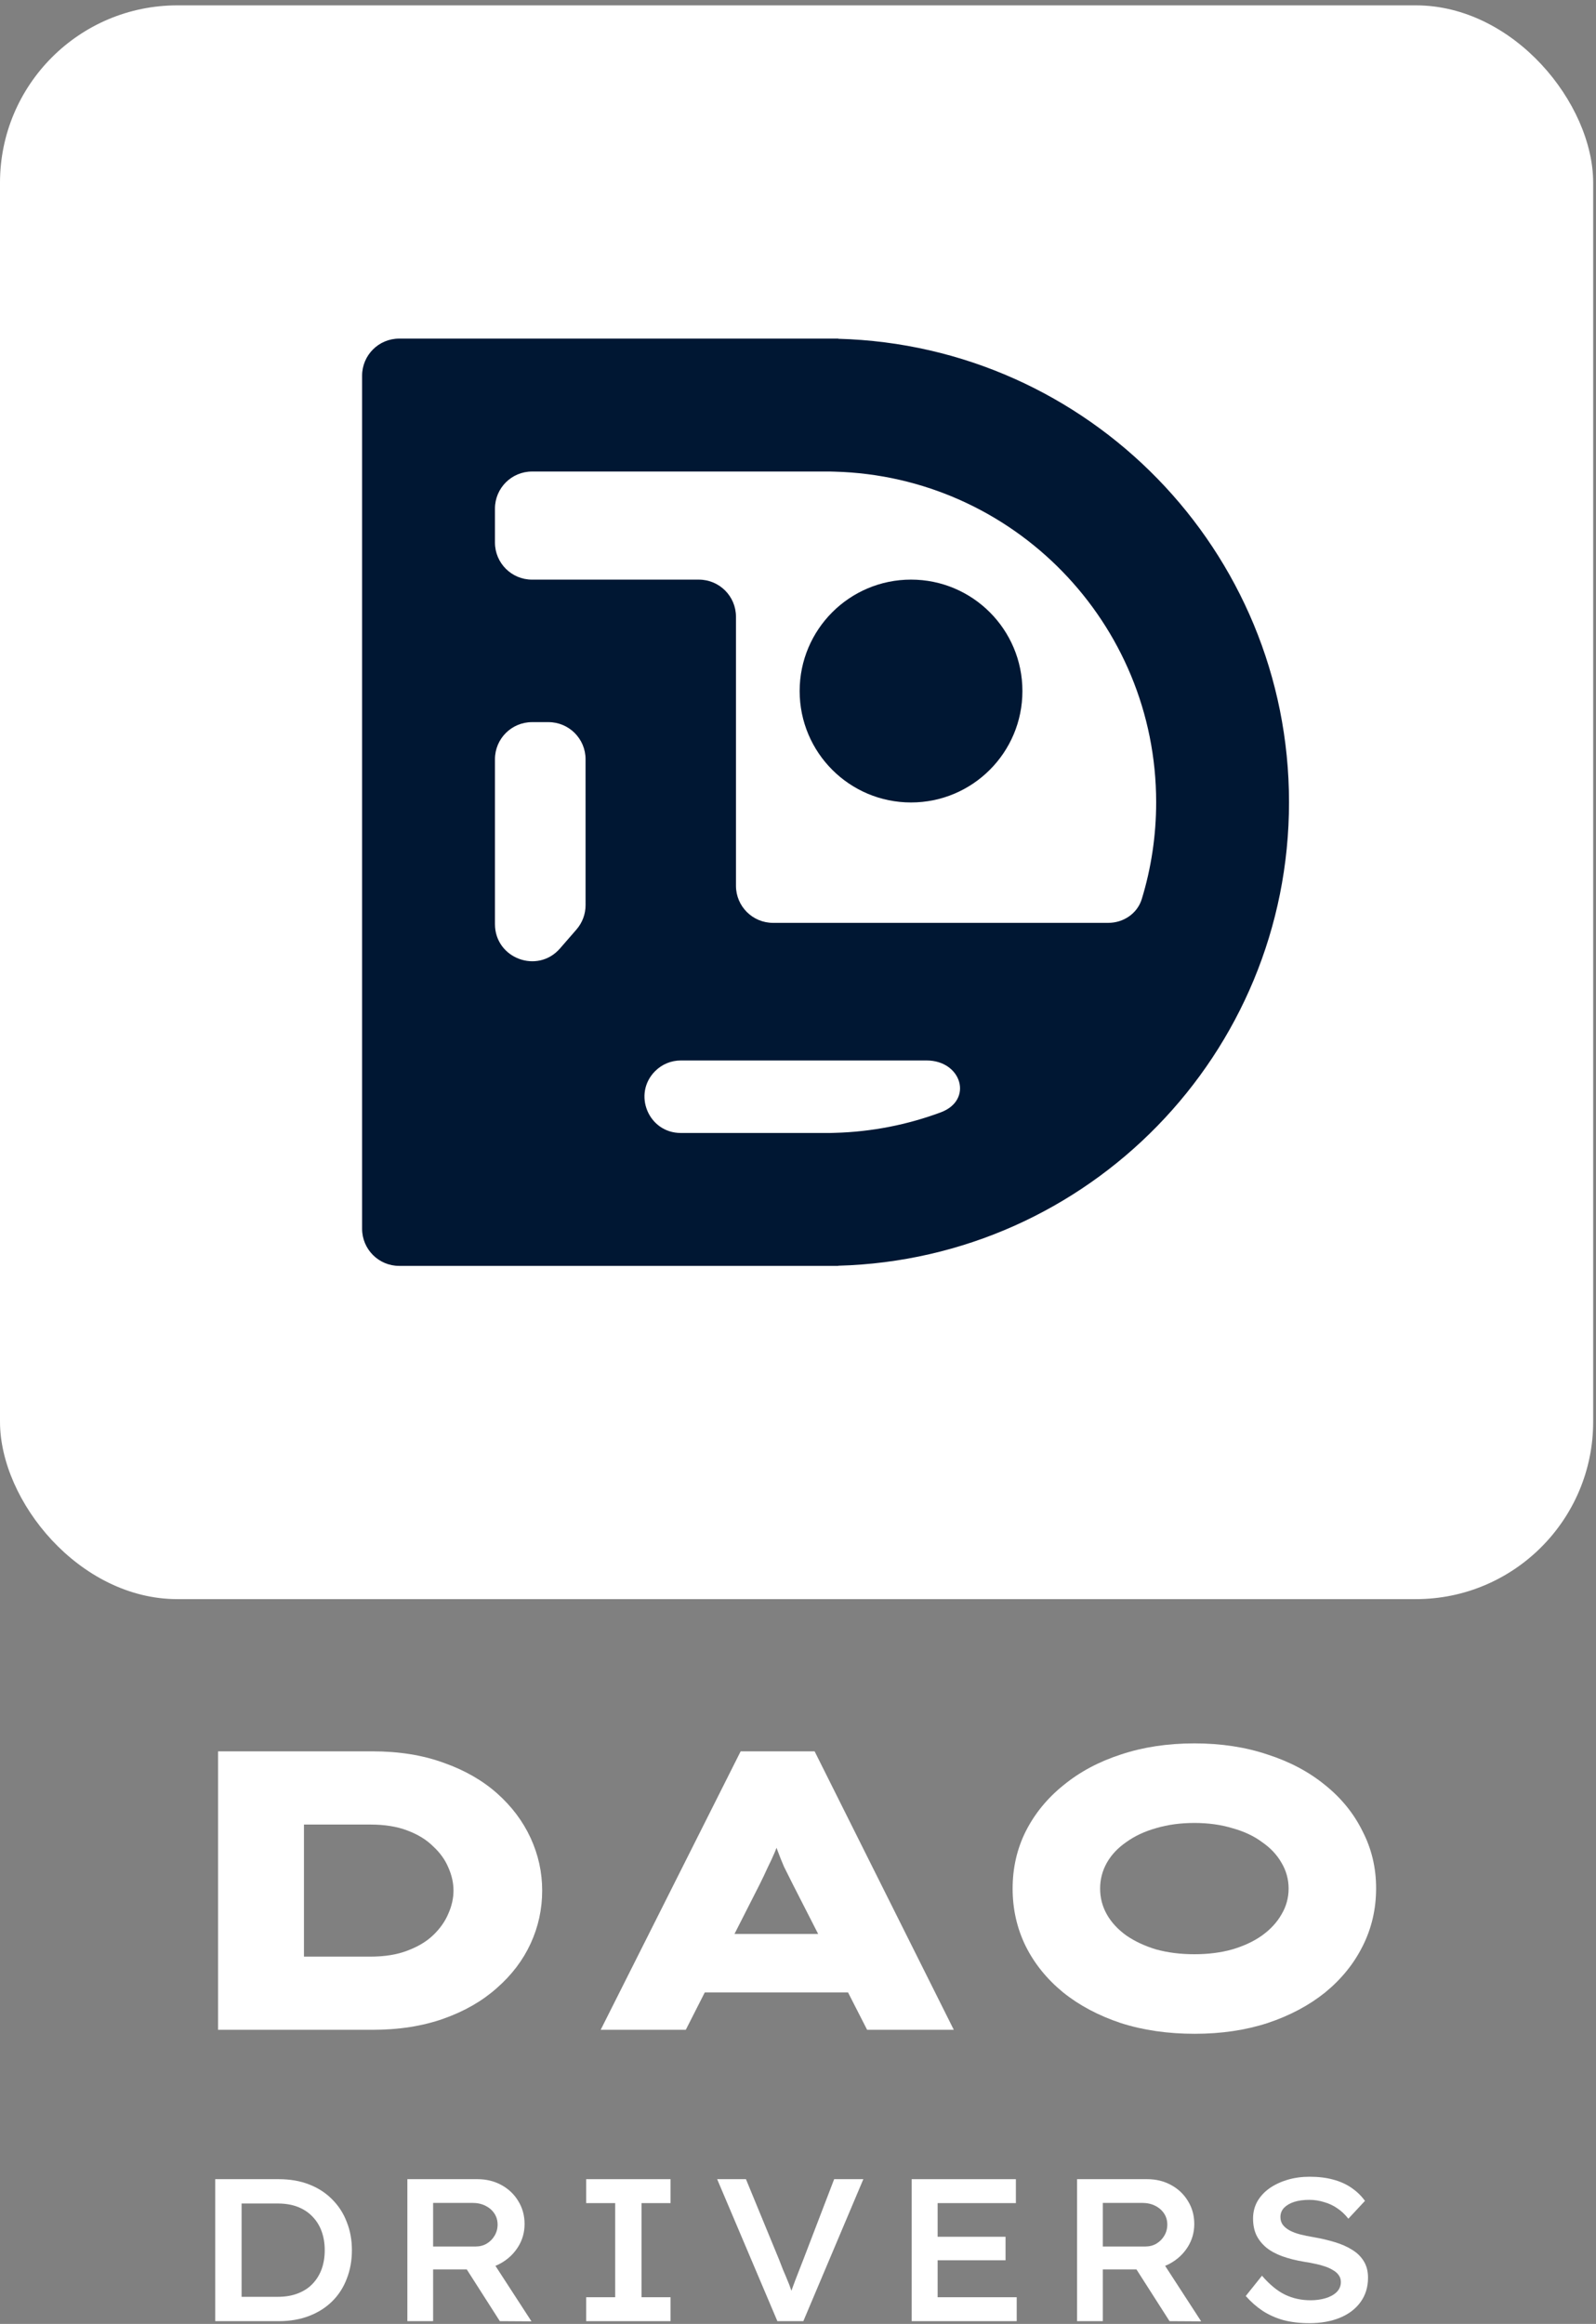
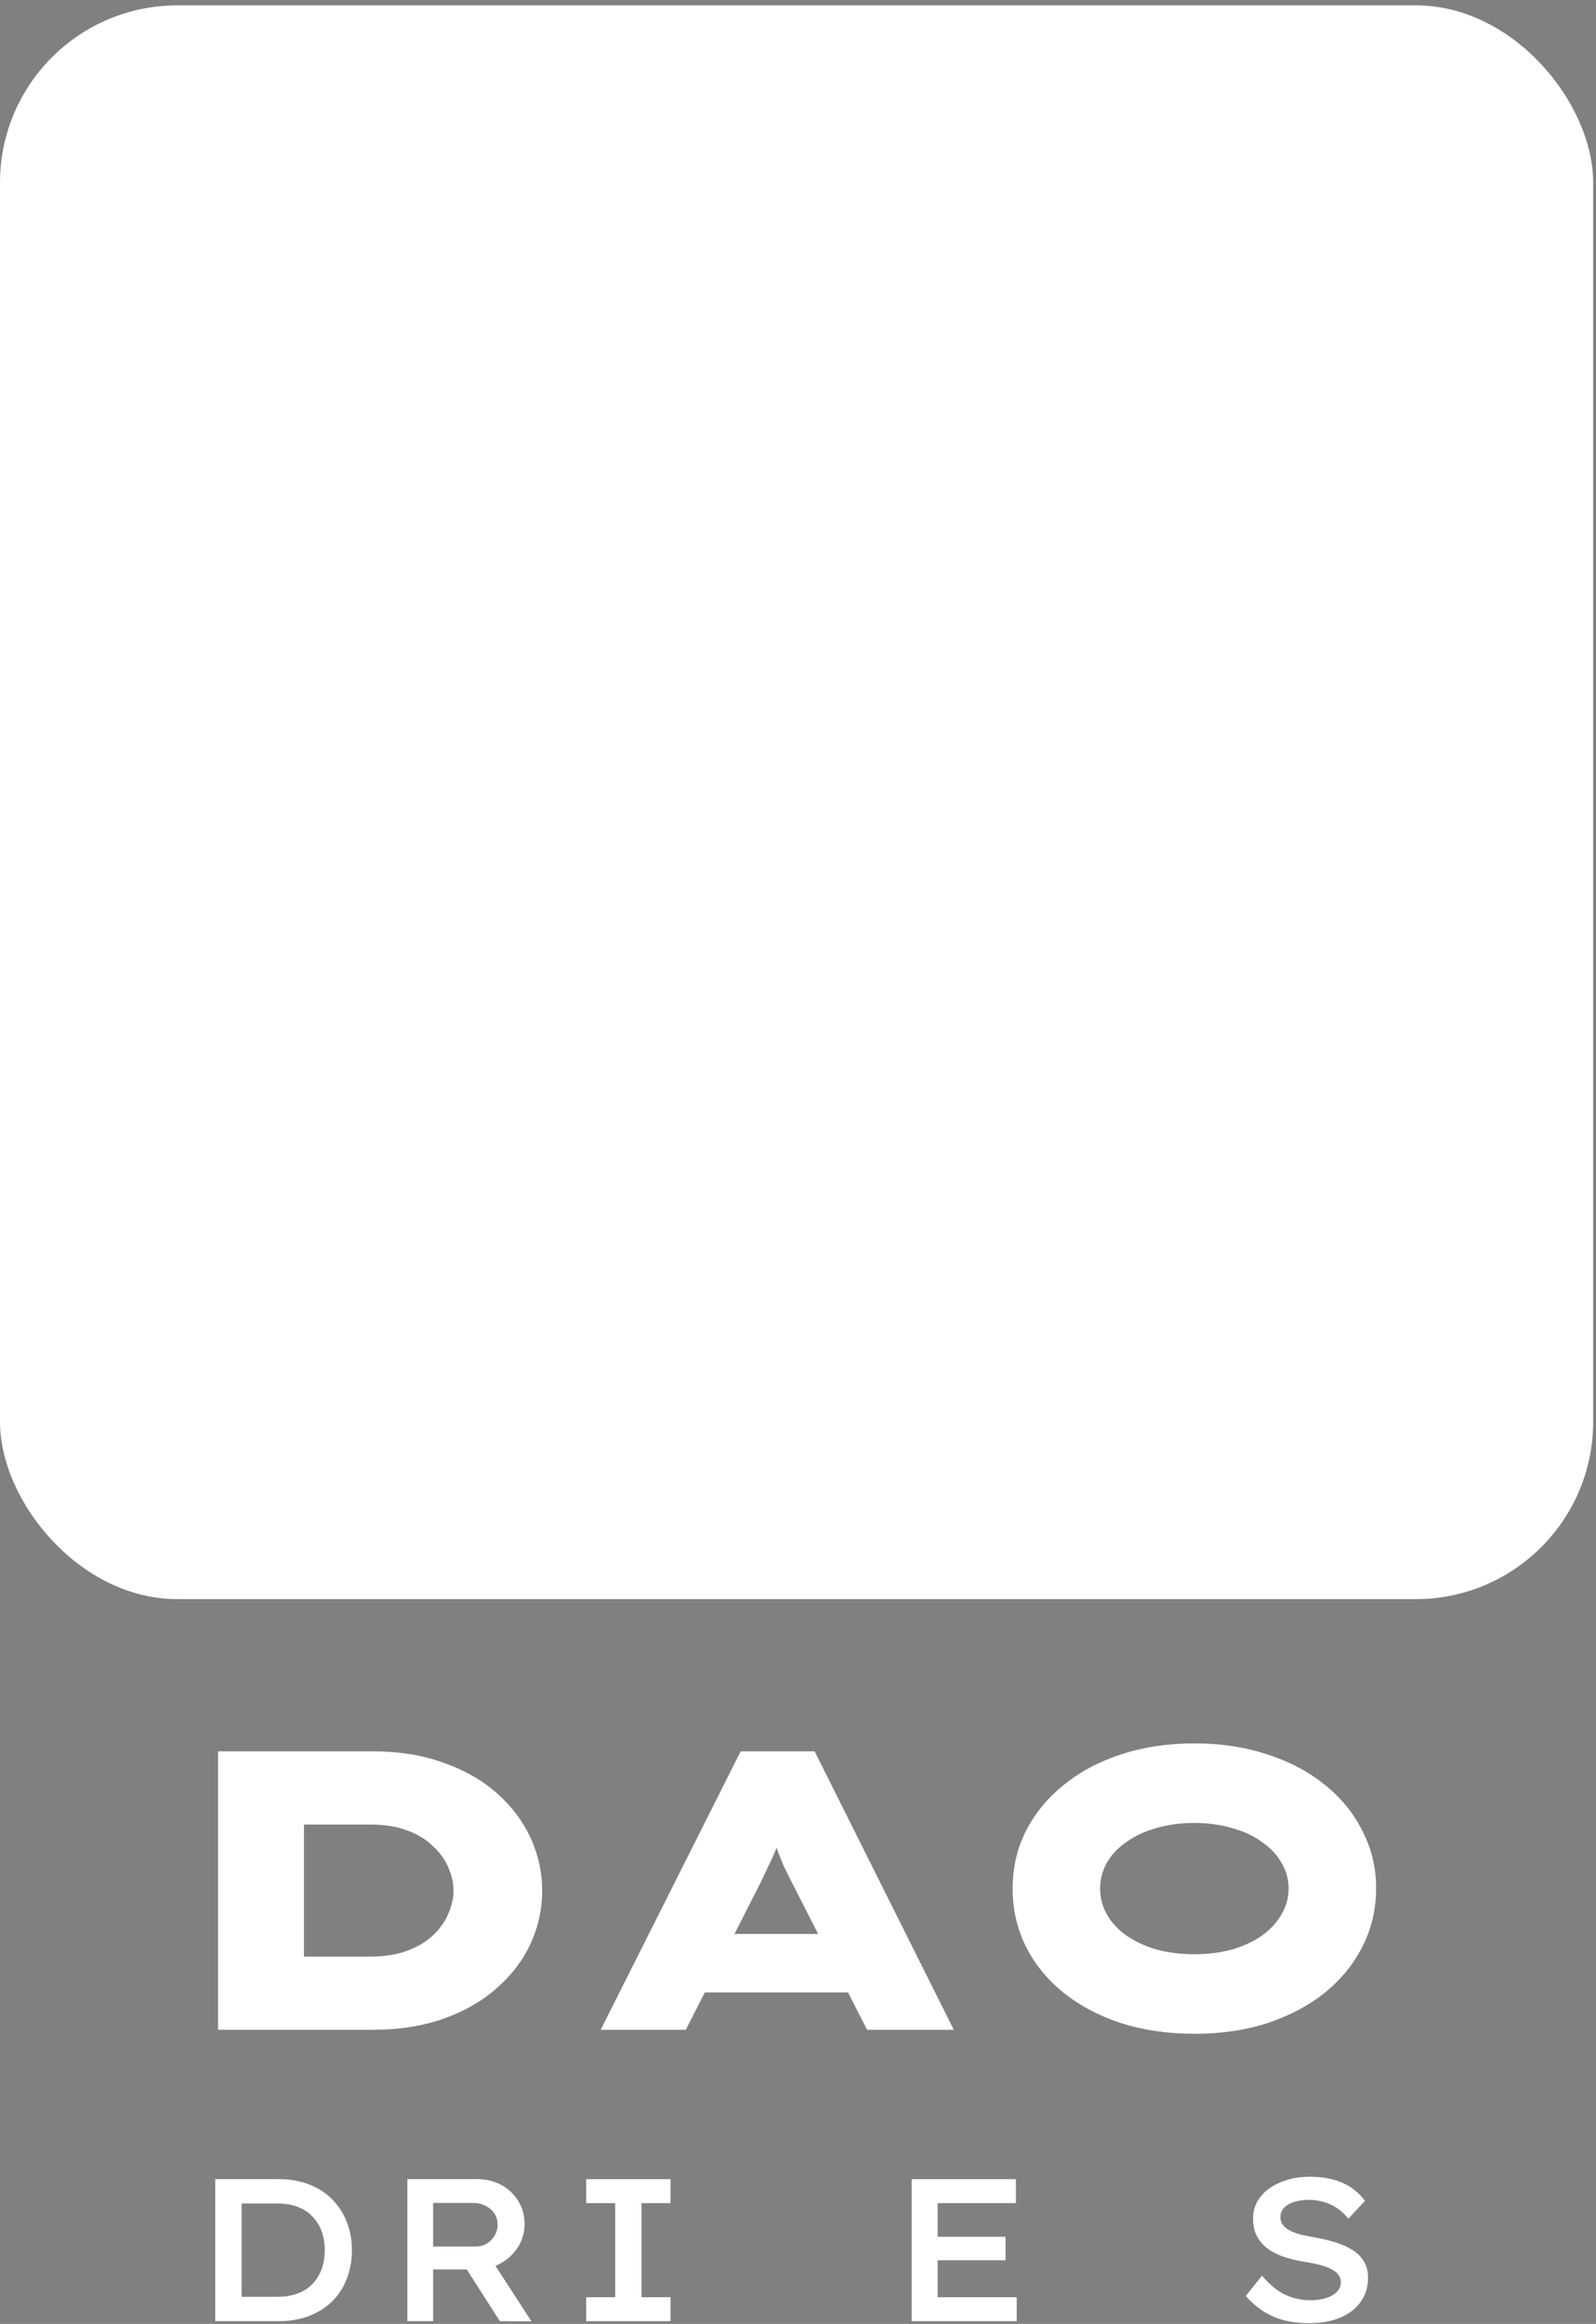
<svg xmlns="http://www.w3.org/2000/svg" width="90" height="131" viewBox="0 0 90 131" fill="none">
  <rect x="0" y="0" width="90" height="131" fill="#808080" stroke="none" />
  <path d="M67.374 114.645C65.849 114.645 64.459 114.443 63.203 114.04C61.947 113.621 60.863 113.046 59.951 112.313C59.039 111.565 58.336 110.698 57.843 109.712C57.35 108.71 57.103 107.626 57.103 106.46C57.103 105.294 57.35 104.217 57.843 103.231C58.351 102.229 59.062 101.362 59.974 100.629C60.885 99.882 61.962 99.306 63.203 98.903C64.459 98.484 65.841 98.275 67.351 98.275C68.861 98.275 70.237 98.484 71.478 98.903C72.734 99.306 73.817 99.882 74.729 100.629C75.641 101.362 76.344 102.229 76.837 103.231C77.346 104.217 77.6 105.286 77.6 106.438C77.6 107.619 77.346 108.71 76.837 109.712C76.344 110.698 75.641 111.565 74.729 112.313C73.817 113.046 72.734 113.621 71.478 114.04C70.237 114.443 68.869 114.645 67.374 114.645ZM67.351 110.16C68.129 110.16 68.839 110.07 69.482 109.891C70.14 109.697 70.7 109.435 71.164 109.106C71.642 108.762 72.008 108.366 72.263 107.918C72.532 107.469 72.666 106.983 72.666 106.46C72.666 105.937 72.532 105.451 72.263 105.002C72.008 104.554 71.642 104.165 71.164 103.836C70.7 103.492 70.14 103.231 69.482 103.051C68.839 102.857 68.129 102.76 67.351 102.76C66.574 102.76 65.856 102.857 65.199 103.051C64.556 103.231 63.995 103.492 63.517 103.836C63.038 104.165 62.672 104.554 62.418 105.002C62.164 105.451 62.037 105.937 62.037 106.46C62.037 106.983 62.164 107.469 62.418 107.918C62.672 108.366 63.038 108.762 63.517 109.106C63.995 109.435 64.556 109.697 65.199 109.891C65.856 110.07 66.574 110.16 67.351 110.16Z" fill="white" />
  <path d="M33.873 114.421L41.766 98.723H45.937L53.786 114.421H48.898L44.704 106.213C44.525 105.855 44.36 105.526 44.211 105.227C44.076 104.913 43.956 104.614 43.852 104.33C43.747 104.046 43.65 103.776 43.56 103.522C43.471 103.253 43.388 102.992 43.314 102.737H44.278C44.203 103.007 44.113 103.283 44.009 103.567C43.919 103.836 43.814 104.113 43.695 104.397C43.575 104.681 43.441 104.972 43.291 105.271C43.157 105.571 43.007 105.884 42.843 106.213L38.672 114.421H33.873ZM37.662 112.313L39.142 109.017H48.606L49.234 112.313H37.662Z" fill="white" />
  <path d="M12.297 114.421V98.723H20.998C22.508 98.723 23.854 98.94 25.035 99.374C26.216 99.792 27.218 100.368 28.04 101.1C28.862 101.833 29.49 102.67 29.924 103.612C30.357 104.554 30.574 105.541 30.574 106.572C30.574 107.619 30.357 108.613 29.924 109.555C29.49 110.497 28.855 111.334 28.017 112.066C27.195 112.799 26.194 113.374 25.012 113.793C23.831 114.212 22.493 114.421 20.998 114.421H12.297ZM17.141 111.438L16.311 110.295H20.886C21.694 110.295 22.389 110.183 22.972 109.958C23.57 109.734 24.056 109.443 24.429 109.084C24.818 108.71 25.102 108.306 25.282 107.873C25.476 107.439 25.573 107.006 25.573 106.572C25.573 106.139 25.476 105.705 25.282 105.271C25.102 104.838 24.818 104.442 24.429 104.083C24.056 103.709 23.57 103.41 22.972 103.186C22.389 102.962 21.694 102.85 20.886 102.85H16.244L17.141 101.751V111.438Z" fill="white" />
  <rect y="0.302" width="89.841" height="89.841" rx="10" fill="white" />
-   <path d="M51.374 45.235C54.843 45.235 57.655 42.423 57.655 38.954C57.655 35.485 54.843 32.673 51.374 32.673C47.905 32.673 45.093 35.485 45.093 38.954C45.093 42.423 47.905 45.235 51.374 45.235Z" fill="#001733" />
-   <path fill-rule="evenodd" clip-rule="evenodd" d="M47.276 71.349C61.376 70.966 72.689 59.416 72.689 45.223C72.689 31.03 61.376 19.479 47.276 19.097C47.273 19.097 47.271 19.095 47.271 19.092C47.271 19.09 47.269 19.087 47.266 19.087H22.509C21.355 19.087 20.419 20.023 20.419 21.178V69.267C20.419 70.422 21.355 71.358 22.509 71.358H47.266C47.269 71.358 47.271 71.356 47.271 71.353C47.271 71.351 47.273 71.349 47.276 71.349ZM46.812 63.866L47.069 63.859C49.167 63.803 51.179 63.399 53.049 62.704C54.901 62.016 54.227 59.779 52.252 59.779H38.389C37.849 59.779 37.331 59.993 36.948 60.375C35.656 61.661 36.567 63.866 38.389 63.866H46.812ZM62.492 52.022C63.352 52.022 64.136 51.499 64.387 50.676C64.914 48.951 65.197 47.12 65.197 45.223C65.197 35.099 57.125 26.857 47.069 26.587L46.812 26.58H30.002C28.847 26.58 27.911 27.516 27.911 28.67V30.583C27.911 31.738 28.847 32.674 30.002 32.674H39.411C40.566 32.674 41.502 33.61 41.502 34.764V49.932C41.502 51.086 42.438 52.022 43.593 52.022H62.492ZM27.911 42.798C27.911 41.643 28.847 40.707 30.002 40.707H30.929C32.084 40.707 33.02 41.643 33.02 42.798L33.021 51.024C33.021 51.529 32.838 52.016 32.507 52.397L31.579 53.464C30.31 54.922 27.911 54.025 27.911 52.091V42.798Z" fill="#001733" />
  <path d="M73.828 130.958C73.302 130.958 72.818 130.901 72.376 130.787C71.941 130.665 71.549 130.489 71.198 130.261C70.855 130.032 70.539 129.754 70.249 129.426L71.164 128.282C71.606 128.793 72.044 129.151 72.479 129.357C72.913 129.563 73.39 129.666 73.908 129.666C74.205 129.666 74.484 129.628 74.743 129.552C75.002 129.475 75.212 129.361 75.372 129.209C75.532 129.049 75.612 128.858 75.612 128.637C75.612 128.492 75.574 128.366 75.497 128.26C75.421 128.145 75.314 128.05 75.177 127.974C75.048 127.89 74.891 127.817 74.708 127.757C74.533 127.696 74.346 127.646 74.148 127.608C73.95 127.562 73.744 127.524 73.531 127.494C73.073 127.417 72.665 127.314 72.307 127.185C71.949 127.055 71.648 126.891 71.404 126.693C71.16 126.487 70.973 126.251 70.844 125.984C70.722 125.717 70.661 125.409 70.661 125.058C70.661 124.707 70.741 124.387 70.901 124.098C71.069 123.808 71.297 123.56 71.587 123.354C71.884 123.148 72.223 122.988 72.605 122.874C72.993 122.76 73.409 122.703 73.851 122.703C74.346 122.703 74.788 122.756 75.177 122.863C75.574 122.969 75.92 123.126 76.218 123.331C76.515 123.537 76.767 123.781 76.972 124.063L76.035 125.069C75.852 124.833 75.646 124.639 75.417 124.486C75.189 124.326 74.937 124.208 74.663 124.132C74.396 124.048 74.118 124.006 73.828 124.006C73.508 124.006 73.226 124.044 72.982 124.12C72.746 124.197 72.555 124.307 72.41 124.452C72.273 124.597 72.204 124.772 72.204 124.978C72.204 125.138 72.246 125.279 72.33 125.401C72.421 125.523 72.547 125.63 72.707 125.721C72.875 125.813 73.073 125.889 73.302 125.95C73.538 126.011 73.797 126.064 74.079 126.11C74.514 126.186 74.918 126.281 75.291 126.396C75.665 126.51 75.989 126.655 76.263 126.83C76.546 127.006 76.763 127.223 76.915 127.482C77.068 127.734 77.144 128.039 77.144 128.397C77.144 128.923 77.003 129.38 76.721 129.769C76.446 130.15 76.061 130.444 75.566 130.649C75.07 130.855 74.491 130.958 73.828 130.958Z" fill="white" />
-   <path d="M60.737 130.844V122.84H64.693C65.189 122.84 65.638 122.95 66.042 123.171C66.446 123.392 66.763 123.694 66.991 124.075C67.228 124.456 67.346 124.886 67.346 125.367C67.346 125.839 67.224 126.27 66.98 126.659C66.736 127.048 66.408 127.356 65.997 127.585C65.585 127.814 65.128 127.928 64.624 127.928H62.189V130.844H60.737ZM65.951 130.844L63.641 127.231L65.196 126.945L67.735 130.855L65.951 130.844ZM62.189 126.636H64.579C64.815 126.636 65.025 126.583 65.208 126.476C65.398 126.362 65.547 126.213 65.654 126.03C65.768 125.839 65.825 125.63 65.825 125.401C65.825 125.165 65.764 124.955 65.642 124.772C65.52 124.589 65.353 124.444 65.139 124.338C64.926 124.231 64.682 124.178 64.407 124.178H62.189V126.636Z" fill="white" />
  <path d="M51.41 130.844V122.84H57.287V124.189H52.873V129.495H57.333V130.844H51.41ZM52.142 127.413V126.087H56.704V127.413H52.142Z" fill="white" />
-   <path d="M43.837 130.844L40.441 122.84H42.065L43.94 127.391C44.009 127.574 44.081 127.76 44.157 127.951C44.241 128.141 44.321 128.332 44.398 128.523C44.481 128.713 44.554 128.904 44.615 129.094C44.684 129.277 44.748 129.46 44.809 129.643H44.455C44.523 129.422 44.603 129.19 44.695 128.946C44.786 128.694 44.882 128.443 44.981 128.191C45.08 127.932 45.183 127.669 45.289 127.402L47.039 122.84H48.685L45.301 130.844H43.837Z" fill="white" />
  <path d="M33.056 130.844V129.495H34.691V124.189H33.056V122.84H37.812V124.189H36.177V129.495H37.812V130.844H33.056Z" fill="white" />
  <path d="M22.972 130.844V122.84H26.928C27.423 122.84 27.873 122.95 28.277 123.171C28.681 123.392 28.997 123.694 29.226 124.075C29.462 124.456 29.581 124.886 29.581 125.367C29.581 125.839 29.459 126.27 29.215 126.659C28.971 127.048 28.643 127.356 28.231 127.585C27.82 127.814 27.362 127.928 26.859 127.928H24.424V130.844H22.972ZM28.186 130.844L25.876 127.231L27.431 126.945L29.97 130.855L28.186 130.844ZM24.424 126.636H26.814C27.05 126.636 27.259 126.583 27.442 126.476C27.633 126.362 27.782 126.213 27.888 126.03C28.003 125.839 28.06 125.63 28.06 125.401C28.06 125.165 27.999 124.955 27.877 124.772C27.755 124.589 27.587 124.444 27.374 124.338C27.16 124.231 26.916 124.178 26.642 124.178H24.424V126.636Z" fill="white" />
  <path d="M12.137 130.844V122.84H15.716C16.357 122.84 16.928 122.939 17.431 123.137C17.942 123.335 18.377 123.617 18.735 123.983C19.101 124.349 19.375 124.776 19.558 125.264C19.749 125.744 19.844 126.27 19.844 126.842C19.844 127.421 19.749 127.955 19.558 128.443C19.375 128.93 19.105 129.353 18.746 129.712C18.388 130.07 17.953 130.348 17.443 130.546C16.932 130.745 16.357 130.844 15.716 130.844H12.137ZM13.624 129.689L13.509 129.472H15.659C16.093 129.472 16.475 129.407 16.802 129.277C17.138 129.148 17.416 128.965 17.637 128.728C17.858 128.492 18.026 128.218 18.14 127.905C18.255 127.585 18.312 127.231 18.312 126.842C18.312 126.461 18.255 126.11 18.14 125.79C18.026 125.47 17.854 125.191 17.626 124.955C17.405 124.719 17.13 124.536 16.802 124.406C16.475 124.277 16.093 124.212 15.659 124.212H13.475L13.624 124.017V129.689Z" fill="white" />
</svg>